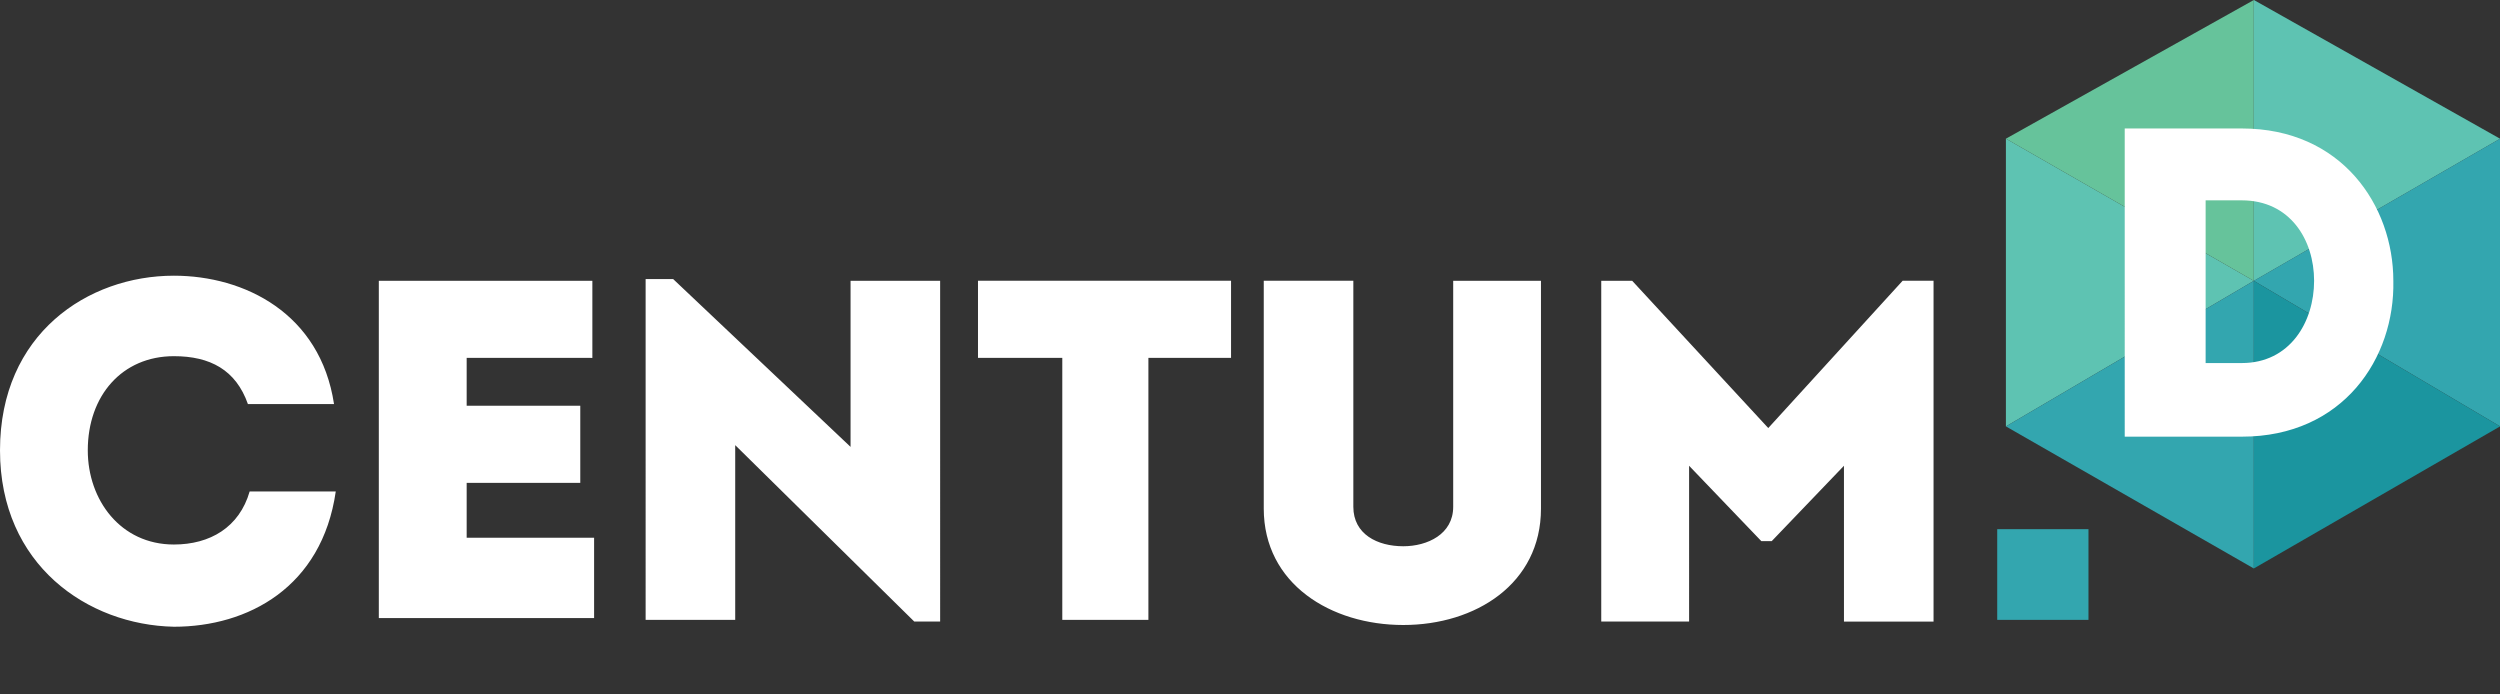
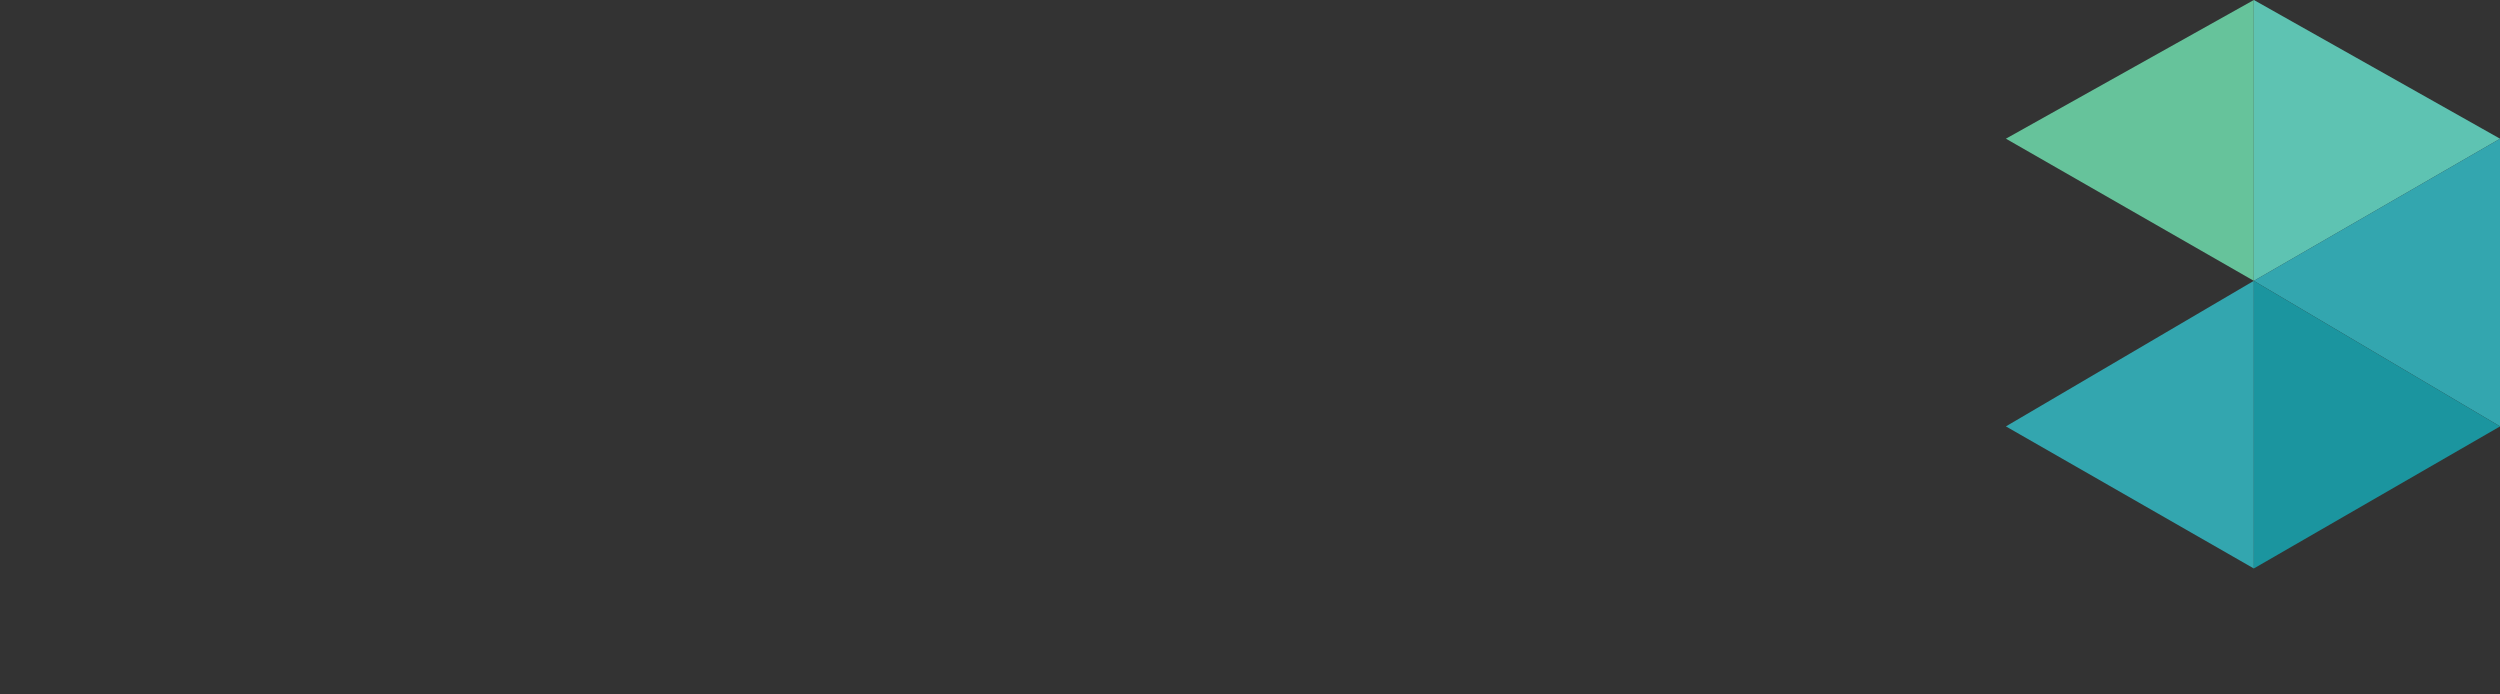
<svg xmlns="http://www.w3.org/2000/svg" viewBox="0 0 36 10" fill="none">
  <rect x="0" y="0" width="36" height="10" fill="#333333" stroke="none" />
-   <path d="M28.885 1.997V6.14l3.57-2.096-3.57-2.047z" fill="#5EC3B2" />
  <path d="M28.885 6.14l3.57 2.046V4.044l-3.57 2.096z" fill="#33A6AF" />
  <path d="M32.455 0l-3.57 1.997 3.57 2.047V0z" fill="#66C39B" />
  <path d="M36 1.997L32.456 0v4.044l3.546-2.047z" fill="#5EC3B2" />
  <path d="M32.455 4.044l3.546 2.096V1.997l-3.546 2.047z" fill="#33A6AF" />
  <path d="M32.455 4.044v4.142l3.546-2.046-3.546-2.096z" fill="#1B959F" />
-   <path d="M30.074 7.62H28.76v1.306h1.314V7.619z" fill="#33A6AF" />
-   <path d="M2.504 3.97c1.017 0 2.108.542 2.306 1.849H3.57c-.173-.493-.545-.69-1.066-.69-.744 0-1.24.567-1.24 1.356 0 .715.472 1.356 1.24 1.356.52 0 .942-.247 1.091-.764h1.24c-.199 1.38-1.265 1.948-2.33 1.948C1.264 9 0 8.137 0 6.485 0 4.808 1.264 3.97 2.504 3.97zm6 1.183H6.72v.69h1.636v1.11H6.72v.79h1.835V8.9h-3.1V4.044H8.53v1.11h-.025zm2.083 1.258v2.515h-1.29V4.019h.397l2.554 2.416V4.044h1.29V8.95h-.373l-2.578-2.54zm3.496-1.258v-1.11h3.644v1.11h-1.19v3.773h-1.24V5.153h-1.214zm4.115 2.17v-3.28h1.29v3.255c0 .395.347.568.719.568.347 0 .719-.173.719-.568V4.044h1.264v3.28C22.19 8.407 21.248 9 20.207 9c-1.042 0-2.009-.592-2.009-1.677zm9.199-3.28h.446v4.908h-1.29V6.707l-1.04 1.085h-.15l-1.04-1.085V8.95h-1.265V4.044h.446l1.959 2.12 1.934-2.12zm4.885-2.193c1.438 0 2.182 1.11 2.182 2.194.024 1.11-.72 2.244-2.182 2.244h-1.686V1.85h1.686zm0 3.378c.694 0 1.041-.592 1.041-1.184s-.347-1.159-1.041-1.159h-.521v2.343h.52z" fill="#fff" />
</svg>